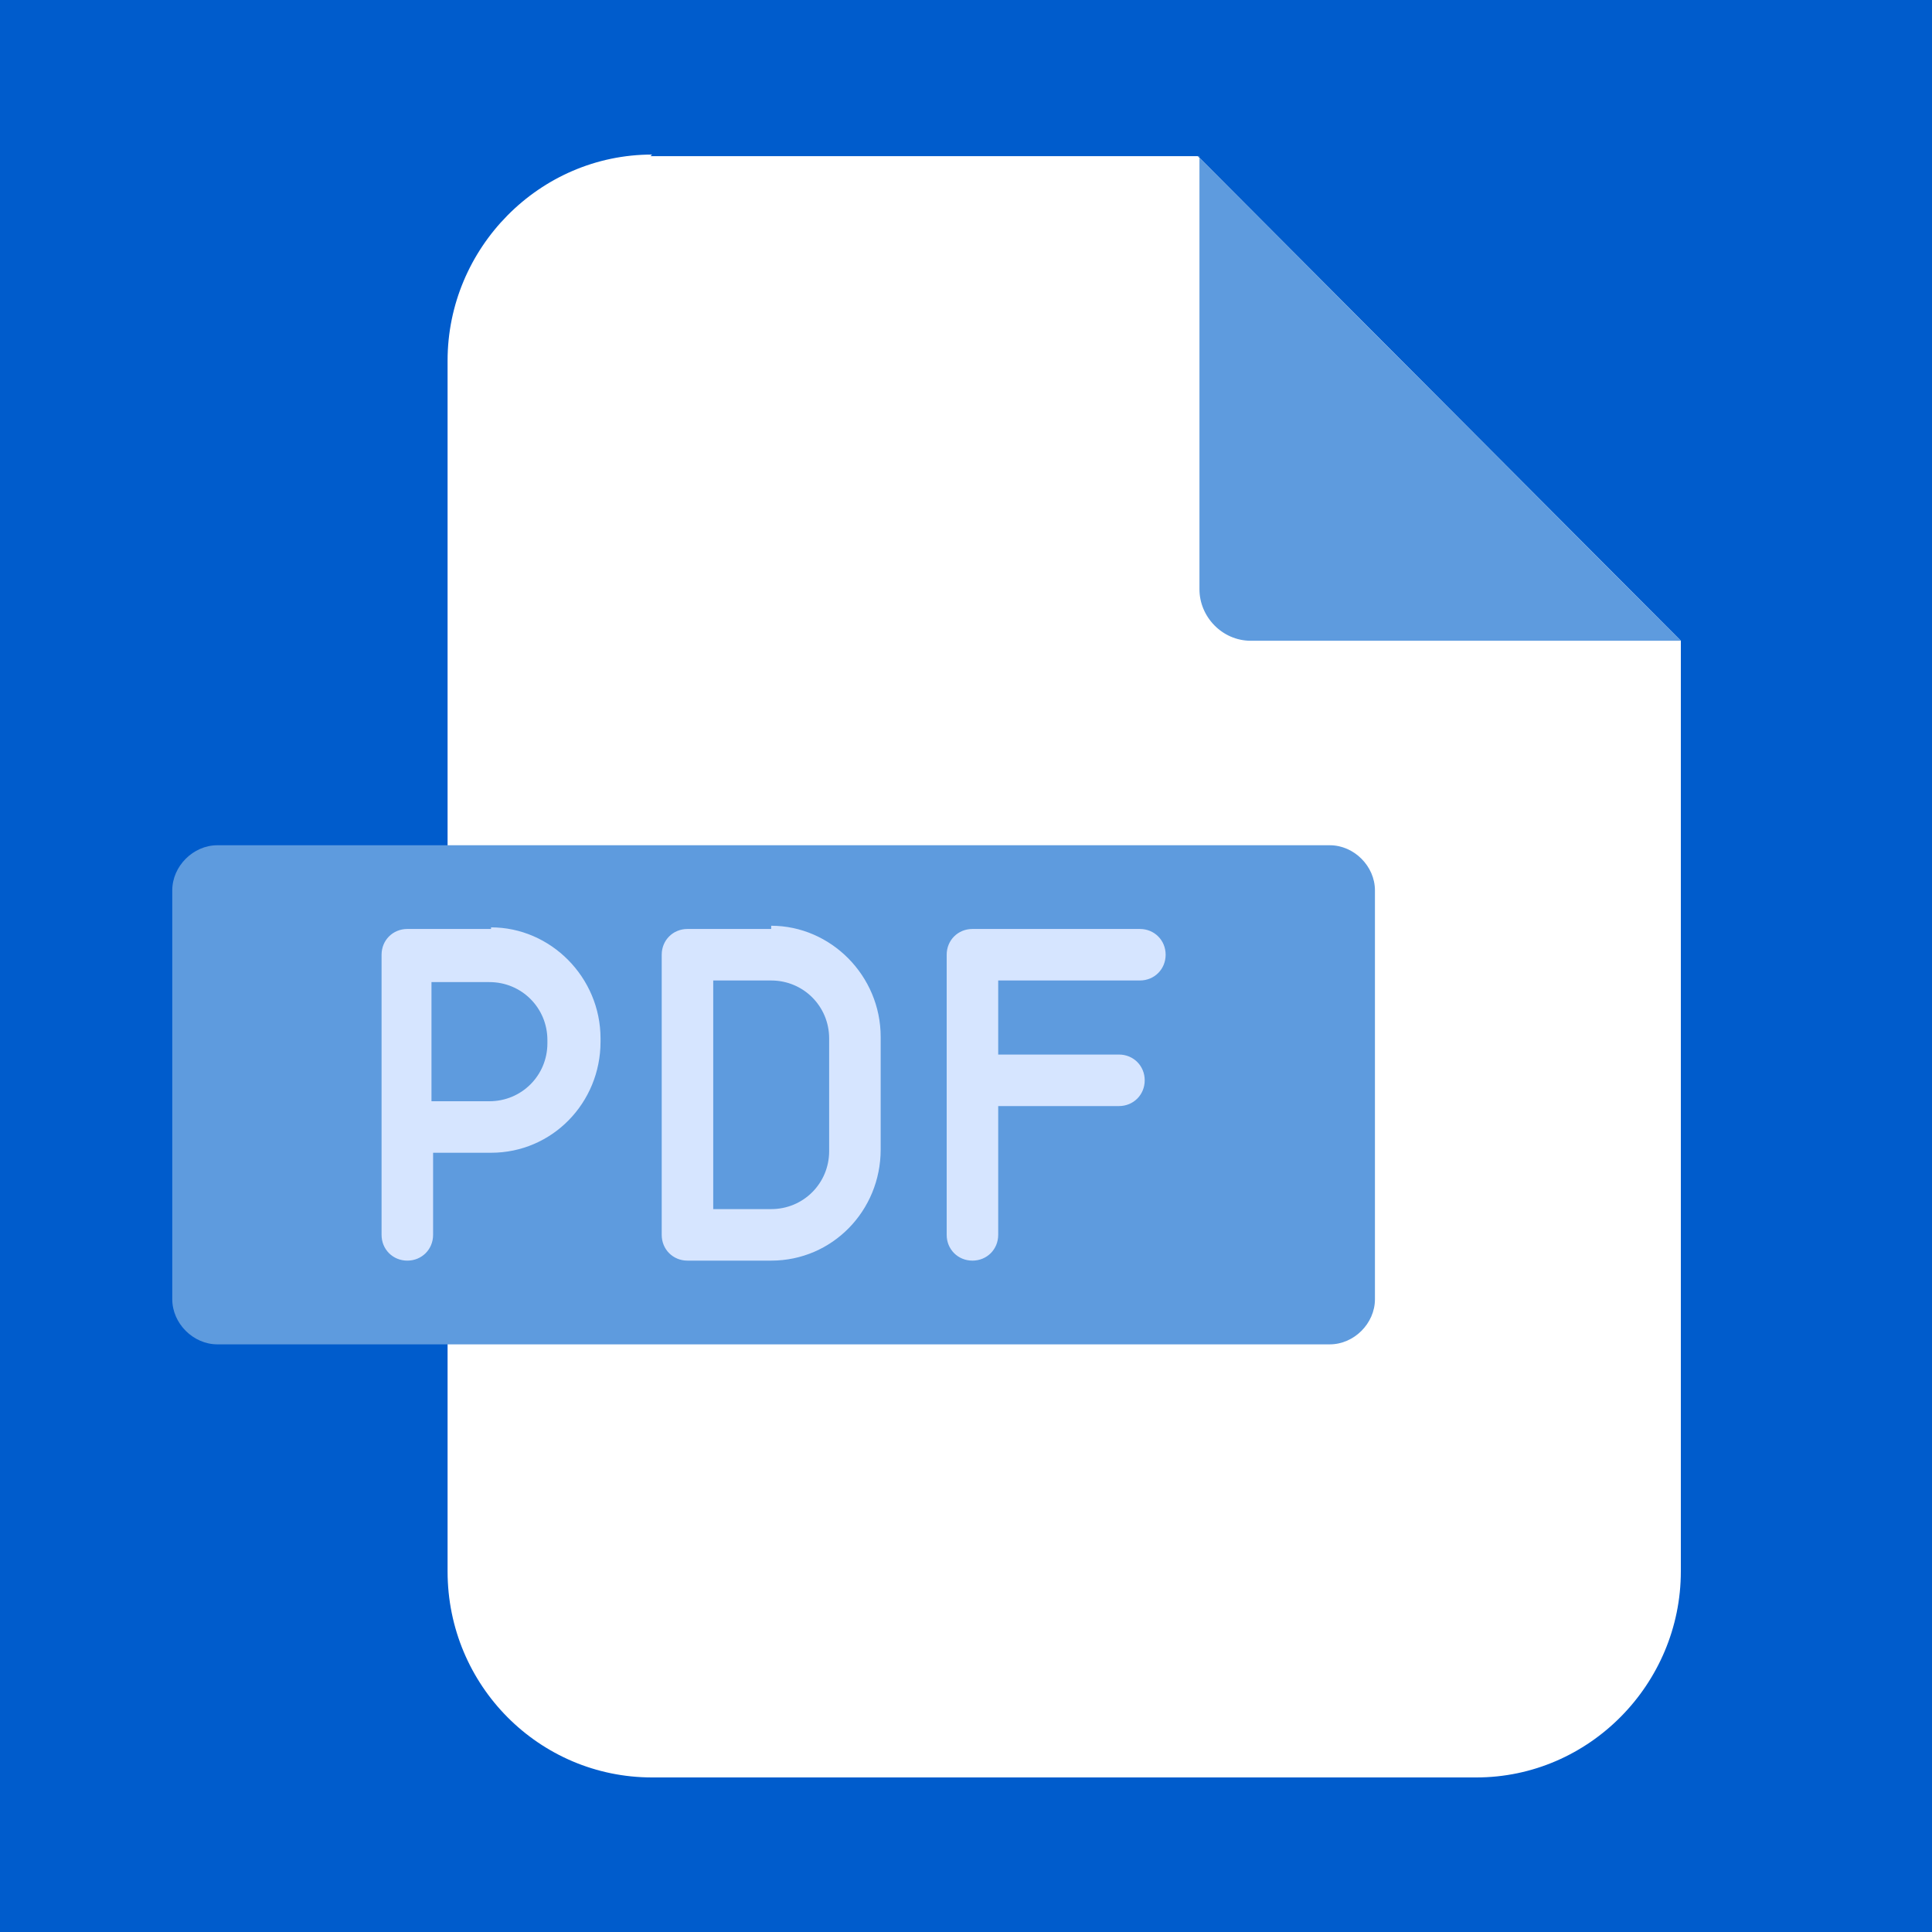
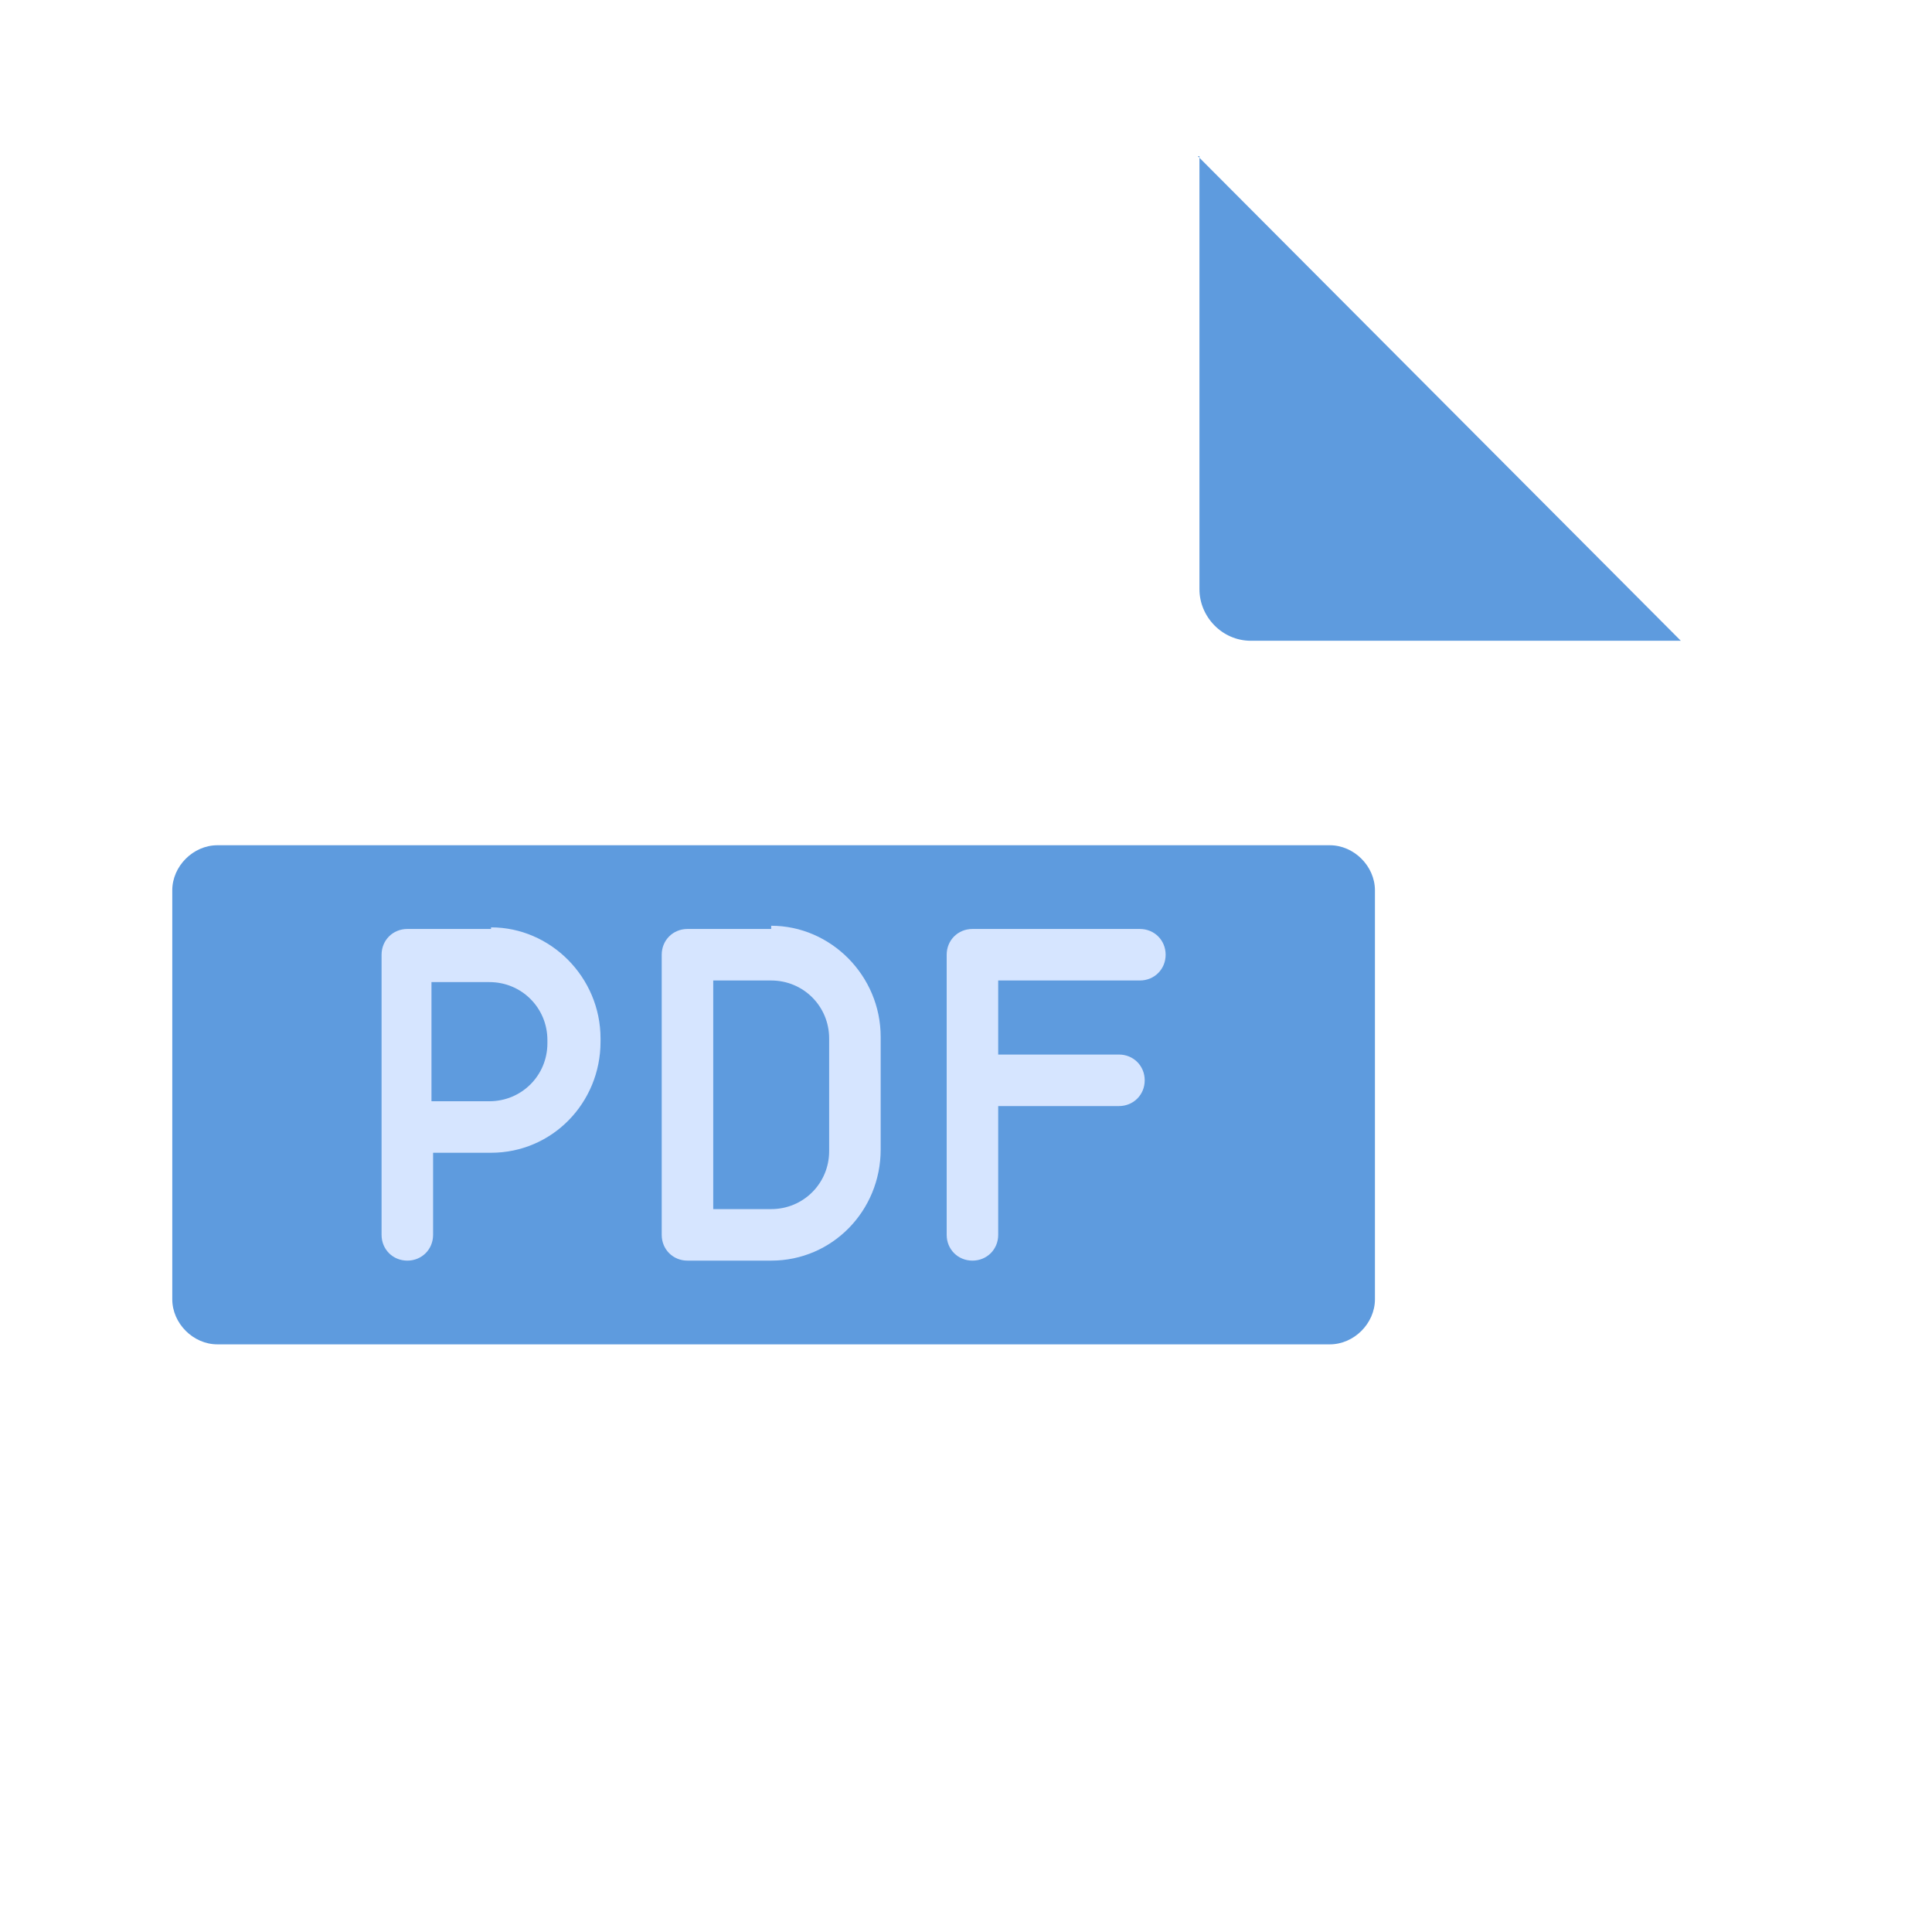
<svg xmlns="http://www.w3.org/2000/svg" viewBox="0 0 120 120">
  <defs>
    <style>      .cls-1 {        fill: #5e9bde;      }      .cls-2 {        fill: #fff;      }      .cls-3 {        fill: #005ccc;      }      .cls-4 {        fill: #d6e5ff;      }    </style>
  </defs>
  <g>
    <g id="Layer_1">
-       <rect class="cls-3" width="120" height="120" />
-       <path class="cls-2" d="M40.4,9.7h34l30,30.1v57.8c0,7-5.7,12.8-12.7,12.8h-51.2c-7,0-12.7-5.7-12.7-12.8V22.4c0-7,5.7-12.8,12.7-12.8" />
+       <path class="cls-2" d="M40.4,9.7h34v57.8c0,7-5.7,12.8-12.7,12.8h-51.2c-7,0-12.7-5.7-12.7-12.8V22.4c0-7,5.7-12.8,12.7-12.8" />
      <path class="cls-1" d="M74.4,9.7l30,30.1h-26.7c-1.8,0-3.2-1.5-3.2-3.2V9.7Z" />
      <path class="cls-1" d="M13.5,52.5h69.1c1.5,0,2.8,1.3,2.8,2.8v25.4c0,1.5-1.3,2.8-2.8,2.8H13.5c-1.5,0-2.8-1.3-2.8-2.8v-25.4c0-1.5,1.3-2.8,2.8-2.8" />
      <path class="cls-4" d="M62,61v4.5h7.5c.9,0,1.6.7,1.6,1.6s-.7,1.6-1.6,1.6h-7.5v8c0,.9-.7,1.6-1.6,1.6s-1.6-.7-1.6-1.6v-17.4c0-.9.7-1.6,1.6-1.6h10.4c.9,0,1.6.7,1.6,1.6s-.7,1.6-1.6,1.6h-8.8ZM51.5,71.5c0,2-1.6,3.6-3.6,3.6h-3.6v-14.2h3.6c2,0,3.6,1.6,3.6,3.6v7ZM47.9,57.7h-5.2c-.9,0-1.6.7-1.6,1.6v17.4c0,.9.7,1.6,1.6,1.6h5.2c3.8,0,6.8-3.1,6.8-6.9v-7c0-3.8-3.1-6.9-6.8-6.9M34,64.8c0,2-1.6,3.6-3.6,3.6h-3.6v-7.4h3.6c2,0,3.6,1.6,3.6,3.6v.2ZM30.5,57.7h-5.2c-.9,0-1.6.7-1.6,1.6v17.4c0,.9.7,1.6,1.6,1.6s1.6-.7,1.6-1.6v-5.1h3.6c3.8,0,6.8-3.1,6.8-6.9v-.2c0-3.8-3.1-6.9-6.8-6.9" />
    </g>
  </g>
</svg>